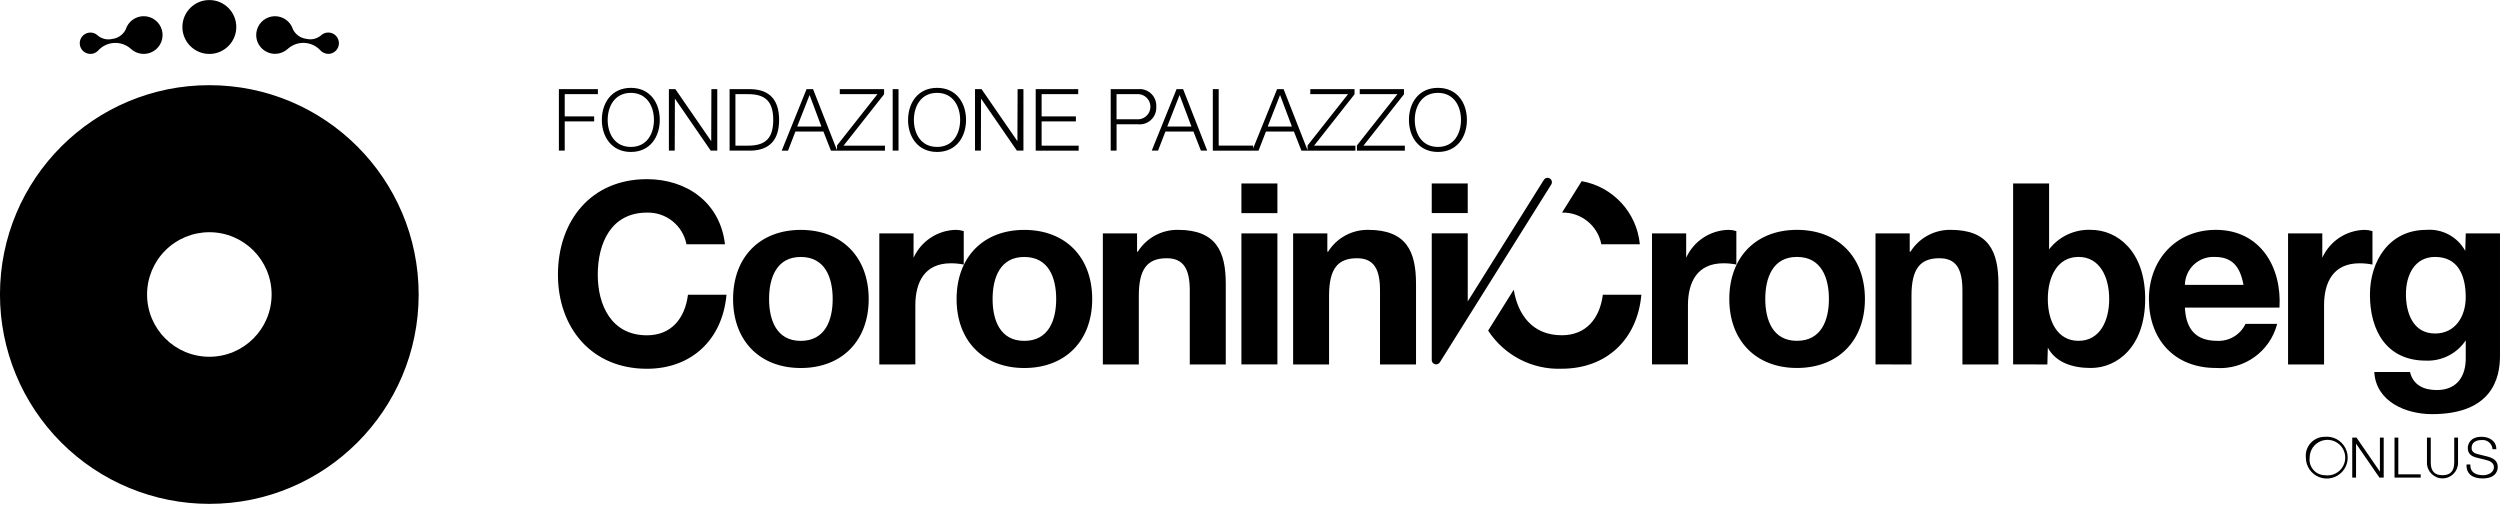
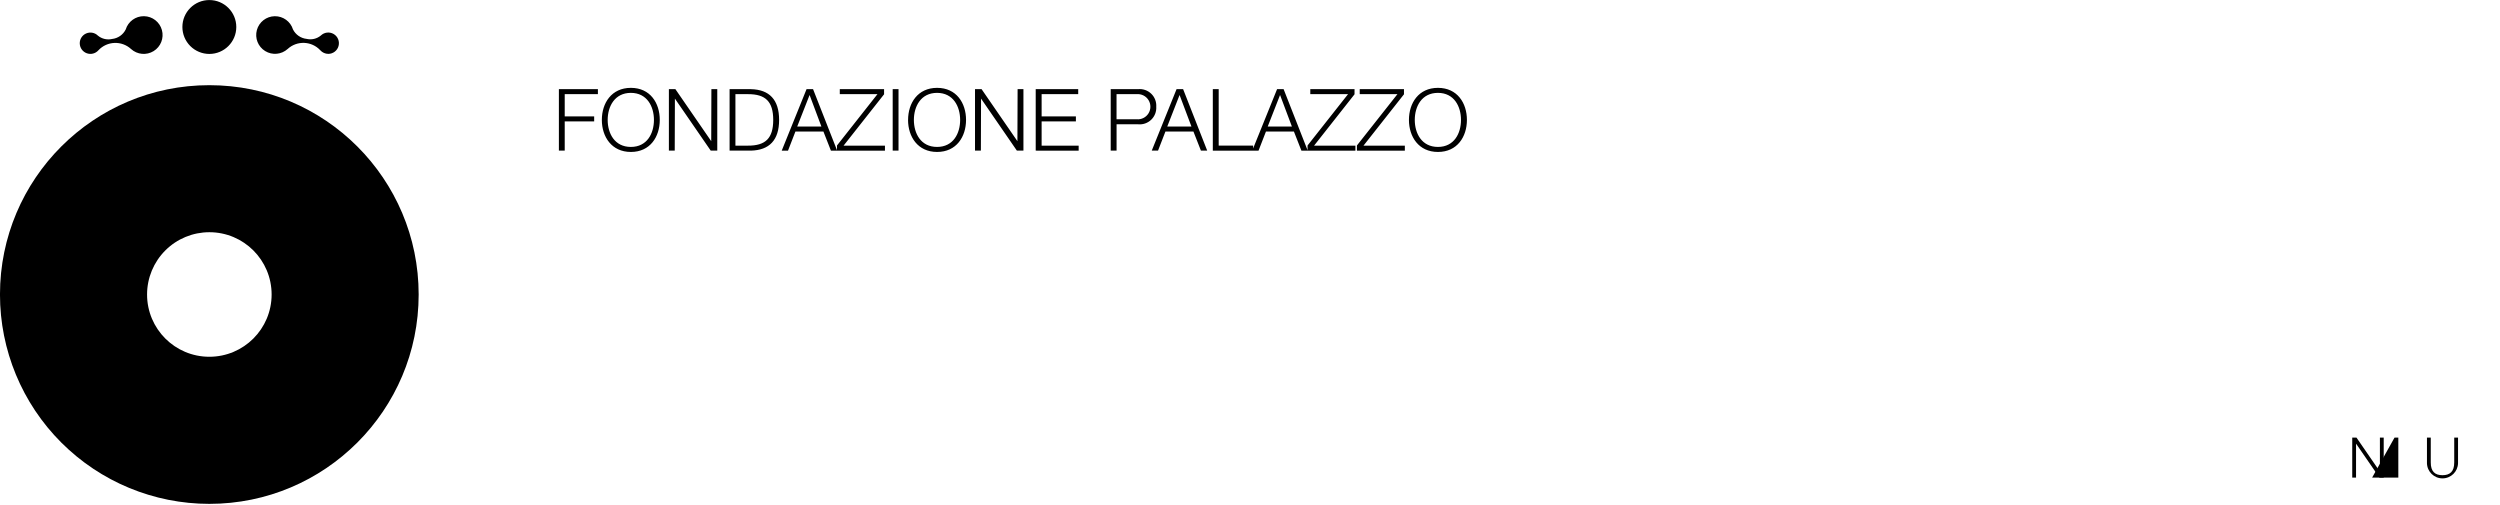
<svg xmlns="http://www.w3.org/2000/svg" height="76" viewBox="0 0 376 76" width="376">
  <g>
    <path d="m18.905 4.438c.37-1.206 1.493-2.022 2.754-2.003 1.261.019 2.358.869 2.692 2.086.334 1.217-.176 2.507-1.251 3.167-1.075.66-2.457.531-3.391-.317-1.413-1.296-3.606-1.208-4.912.196-.436.49-1.125.665-1.742.444-.617-.222-1.036-.797-1.06-1.452-.024-.655.353-1.259.952-1.524s1.3-.141 1.769.316c.596.495 1.39.683 2.144.508.878-.097 1.647-.631 2.043-1.42m25.161-.014c.397.788 1.166 1.323 2.043 1.421.753.176 1.546-.009 2.143-.501.518-.503 1.309-.598 1.932-.232.623.366.924 1.103.737 1.801s-.818 1.184-1.541 1.188c-.46-.002-.897-.199-1.204-.541-1.304-1.405-3.498-1.493-4.911-.197-.933.844-2.31.972-3.382.313-1.072-.659-1.579-1.946-1.247-3.159.333-1.213 1.427-2.061 2.684-2.081 1.258-.02 2.378.793 2.749 1.995m-16.635-.376c.001-2.238 1.817-4.052 4.055-4.051 2.238.001 4.052 1.816 4.052 4.054-0 2.238-1.815 4.052-4.053 4.052-1.075-0-2.106-.428-2.867-1.188-.76-.761-1.187-1.792-1.187-2.867m-5.312 40.232c-.001 5.173 4.192 9.367 9.365 9.367 5.173.001 9.367-4.192 9.367-9.365.001-5.173-4.192-9.367-9.365-9.367-2.484-0-4.867.986-6.623 2.742-1.757 1.756-2.744 4.138-2.744 6.623m-22.123 0c.003-17.388 14.101-31.481 31.489-31.479s31.482 14.099 31.481 31.487c-.001 17.388-14.097 31.483-31.485 31.483-8.352 0-16.361-3.318-22.266-9.224-5.905-5.906-9.221-13.916-9.219-22.268" />
    <path d="m212.782 18.035c0 2.017 1.039 4.063 3.483 4.063s3.468-2.047 3.468-4.063c0-2.017-1.028-4.068-3.468-4.068s-3.483 2.045-3.483 4.068m-.877 0c0-2.528 1.449-4.822 4.362-4.822 2.913 0 4.357 2.294 4.357 4.822 0 2.528-1.451 4.819-4.357 4.819-2.905 0-4.362-2.297-4.362-4.819m-127.848 4.62v-9.246h5.868v.752h-4.991v3.341h4.429v.752h-4.429v4.4zm6.461-4.62c0-2.528 1.45-4.822 4.367-4.822 2.917 0 4.345 2.294 4.345 4.822 0 2.528-1.444 4.819-4.345 4.819-2.901 0-4.367-2.297-4.367-4.819m.877 0c0 2.017 1.035 4.063 3.486 4.063 2.45 0 3.472-2.047 3.472-4.063 0-2.017-1.039-4.068-3.472-4.068s-3.486 2.045-3.486 4.068m9.206 4.62v-9.246h.979l5.389 7.825.025-7.825h.884v9.246h-.984l-5.389-7.826-.025 7.826zm10.007-8.494v7.743h1.88c2.655.014 3.805-1.114 3.805-3.869 0-2.755-1.151-3.885-3.805-3.874zm-.877 8.494v-9.246h3.199c2.787.061 4.249 1.593 4.249 4.626 0 3.033-1.463 4.556-4.249 4.62zm12.032-8.369-1.86 4.741h3.635zm4.542-.125v-.752h6.661v.772l-6.091 7.723h6.223v.752h-8.127l-1.128-2.874h-4.211l-1.113 2.874h-.946l3.732-9.246h.98l3.601 9.182v-.714l6.085-7.718zm7.956-.752h.877v9.245h-.877zm2.316 4.626c0-2.528 1.451-4.822 4.363-4.822s4.354 2.294 4.354 4.822c0 2.528-1.45 4.819-4.354 4.819s-4.368-2.292-4.368-4.819m.877 0c0 2.017 1.031 4.063 3.484 4.063 2.453 0 3.473-2.047 3.473-4.063 0-2.017-1.035-4.068-3.473-4.068-2.438 0-3.484 2.045-3.484 4.068m9.193 4.62v-9.246h.989l5.389 7.825.028-7.825h.877v9.246h-.986l-5.389-7.826-.025 7.826zm9.129 0v-9.246h6.392v.752h-5.502v3.341h5.154v.752h-5.154v3.653h5.57v.752zm11.28 0v-9.246h4.107c.73-.075 1.456.176 1.985.685.529.509.806 1.225.759 1.958.047.732-.231 1.447-.76 1.956-.528.509-1.254.759-1.984.685h-3.225v3.962zm.877-8.494v3.779h3.034c.714.061 1.401-.285 1.776-.895.376-.61.376-1.379 0-1.989-.376-.61-1.063-.956-1.776-.895zm5.295 8.494 3.732-9.246h.986l3.623 9.246h-.944l-1.128-2.874h-4.21l-1.113 2.874zm4.185-8.369-1.85 4.74h3.635zm15.113 0-1.854 4.74h3.635zm4.548-.125v-.752h6.654v.772l-6.085 7.723h6.217v.752h-8.122l-1.128-2.874h-4.204l-1.117 2.874h-6.876v-9.247h.884v8.494h5.178v.424l3.603-8.917h.983l3.601 9.182v-.713l6.089-7.718zm7.435 0v-.752h6.655v.772l-6.089 7.723h6.219v.752h-7.207v-.777l6.091-7.718z" />
-     <path d="m215.335 54.205v-19.107h5.414v10.231l11.444-18.272c.191-.308.595-.403.903-.212.308.191.403.595.212.903l-16.756 26.75c-.153.236-.439.351-.712.285-.274-.066-.477-.297-.506-.577m-106.295-17.466h-5.794c-.546-2.831-3.064-4.847-5.946-4.763-5.378 0-7.395 4.572-7.395 9.345 0 4.53 2.018 9.108 7.395 9.108 3.656 0 5.715-2.517 6.171-6.099h5.794c-.607 6.786-5.295 11.132-11.966 11.132-8.429 0-13.383-6.288-13.383-14.141 0-8.085 4.954-14.376 13.383-14.376 5.983 0 11.014 3.509 11.739 9.797m1.219 8.236c0-6.29 4.002-10.403 10.175-10.403 6.22 0 10.222 4.115 10.222 10.403 0 6.25-4.002 10.37-10.222 10.37-6.173 0-10.175-4.118-10.175-10.37m5.413 0c0 3.126 1.103 6.288 4.763 6.288 3.702 0 4.804-3.162 4.804-6.288 0-3.166-1.102-6.332-4.804-6.332-3.658 0-4.763 3.166-4.763 6.332m16.579 9.836v-19.716h5.152v3.662c1.142-2.505 3.617-4.134 6.369-4.191.4.004.797.068 1.178.188v5.032c-.64-.13-1.292-.193-1.945-.191-3.962 0-5.334 2.864-5.334 6.327v8.885zm11.622-9.836c0-6.29 4.002-10.403 10.18-10.403 6.217 0 10.217 4.115 10.217 10.403 0 6.25-4.001 10.37-10.217 10.37-6.178 0-10.18-4.118-10.18-10.37m5.416 0c0 3.126 1.103 6.288 4.763 6.288 3.697 0 4.802-3.162 4.802-6.288 0-3.166-1.103-6.332-4.802-6.332-3.66 0-4.763 3.166-4.763 6.332m16.582 9.836v-19.716h5.146v2.749h.114c1.301-2.067 3.583-3.308 6.025-3.279 5.754 0 7.203 3.236 7.203 8.118v12.125h-5.413v-11.133c0-3.241-.954-4.839-3.47-4.839-2.935 0-4.194 1.639-4.194 5.64v10.335zm20.84-19.711h5.414v19.706h-5.414zm5.414-3.051h-5.414v-4.462h5.414zm2.364 22.762v-19.716h5.146v2.749h.117c1.299-2.064 3.577-3.305 6.016-3.279 5.758 0 7.205 3.236 7.205 8.118v12.125h-5.416v-11.133c0-3.241-.946-4.839-3.467-4.839-2.935 0-4.196 1.639-4.196 5.64v10.335zm26.261-22.767h-5.414v-4.457h5.414zm3.069 17.672 3.851-6.151c.599 3.676 2.742 6.853 7.222 6.853 3.66 0 5.716-2.517 6.18-6.099h5.792c-.607 6.786-5.298 11.132-11.972 11.132-4.443.172-8.649-2.006-11.073-5.734m17.023-12.985c-.543-2.818-3.042-4.831-5.911-4.763l2.96-4.729c4.716.842 8.291 4.724 8.743 9.493zm7.622 18.072v-19.71h5.139v3.662c1.14-2.503 3.613-4.132 6.363-4.191.402.004.801.067 1.184.188v5.032c-.639-.129-1.289-.193-1.94-.191-3.968 0-5.34 2.864-5.34 6.327v8.885zm11.625-9.836c0-6.29 4.003-10.403 10.173-10.403 6.215 0 10.225 4.115 10.225 10.403 0 6.25-4.011 10.37-10.225 10.37-6.171 0-10.173-4.118-10.173-10.37m5.411 0c0 3.126 1.107 6.288 4.763 6.288 3.697 0 4.809-3.162 4.809-6.288 0-3.166-1.112-6.332-4.809-6.332-3.657 0-4.763 3.166-4.763 6.332m16.579 9.836v-19.71h5.146v2.749h.119c1.298-2.065 3.577-3.307 6.016-3.279 5.755 0 7.205 3.236 7.205 8.118v12.125h-5.414v-11.133c0-3.241-.95-4.839-3.467-4.839-2.935 0-4.194 1.639-4.194 5.64v10.335zm20.696 0v-27.217h5.411v9.913c1.495-1.945 3.843-3.04 6.294-2.935 3.925 0 8.158 3.161 8.158 10.364 0 7.249-4.233 10.411-8.158 10.411-2.893 0-5.299-.877-6.483-3.049l-.073 2.517zm14.451-9.836c0-3.319-1.418-6.332-4.611-6.332s-4.62 3.008-4.62 6.332c0 3.276 1.411 6.288 4.62 6.288s4.611-3.008 4.611-6.288m25.614 1.295h-14.225c.155 3.434 1.832 4.993 4.843 4.993 1.81.096 3.498-.913 4.27-2.553h4.763c-1.068 4.15-4.951 6.943-9.226 6.635-6.217 0-10.064-4.269-10.064-10.37 0-5.908 4.077-10.403 10.064-10.403 6.71 0 9.949 5.64 9.572 11.7m-14.225-3.429h8.81c-.501-2.745-1.687-4.197-4.31-4.197-1.159-.061-2.292.352-3.141 1.144-.848.791-1.339 1.894-1.359 3.054m15.515 11.971v-19.712h5.15v3.662c1.137-2.507 3.614-4.138 6.367-4.191.4.005.797.068 1.178.188v5.032c-.641-.129-1.293-.193-1.946-.191-3.962 0-5.335 2.864-5.335 6.327v8.885zm31.875-19.712v18.454c0 3.239-1.143 8.732-10.222 8.732-3.885 0-8.421-1.836-8.686-6.334h5.371c.501 2.024 2.137 2.71 4.041 2.71 3.016 0 4.387-2.062 4.345-4.888v-2.584c-1.33 1.988-3.597 3.143-5.987 3.048-5.902 0-8.422-4.496-8.422-9.909 0-5.105 2.932-9.757 8.463-9.757 2.409-.196 4.709 1.042 5.872 3.161l.075-2.632zm-9.767 15.06c3.092 0 4.615-2.632 4.615-5.453 0-3.2-1.103-6.064-4.615-6.064-3.047 0-4.379 2.675-4.379 5.606 0 2.82 1.068 5.911 4.379 5.911" />
-     <path d="m349.637 65.695c1.295-.129 2.535.553 3.121 1.715.586 1.162.396 2.564-.477 3.529-.873.965-2.25 1.292-3.464.825-1.214-.468-2.015-1.634-2.016-2.935-.082-.802.18-1.6.721-2.198s1.309-.937 2.115-.936m0 5.777c1.107.172 2.203-.363 2.749-1.341.545-.978.423-2.193-.305-3.043-.728-.851-1.91-1.158-2.96-.769s-1.748 1.39-1.748 2.509c-.085.658.113 1.322.545 1.826.432.504 1.057.802 1.72.819" />
    <path d="m353.777 65.82h.64l3.502 5.085h.019v-5.085h.572v6.016h-.639l-3.503-5.086h-.019v5.086h-.572z" />
-     <path d="m360.135 65.82h.572v5.523h3.368v.489h-3.939z" />
+     <path d="m360.135 65.82h.572v5.523v.489h-3.939z" />
    <path d="m365.015 65.82h.573v3.722c-.01 1.397.655 1.928 1.761 1.928s1.776-.53 1.767-1.928v-3.722h.573v3.846c-.029 1.27-1.067 2.283-2.337 2.283-1.27 0-2.307-1.014-2.337-2.283z" />
-     <path d="m371.531 69.853c-.025 1.238.869 1.617 1.963 1.617.627 0 1.592-.346 1.592-1.222 0-.682-.682-.951-1.237-1.084l-1.34-.33c-.707-.175-1.356-.514-1.356-1.448 0-.592.376-1.693 2.071-1.693 1.189 0 2.233.638 2.225 1.869h-.572c-.026-.405-.216-.781-.527-1.041-.311-.26-.714-.382-1.117-.337-.783 0-1.504.303-1.504 1.196 0 .564.421.8.911.917l1.464.363c.852.228 1.558.597 1.558 1.583 0 .411-.168 1.718-2.297 1.718-1.425 0-2.469-.639-2.399-2.106z" />
  </g>
</svg>